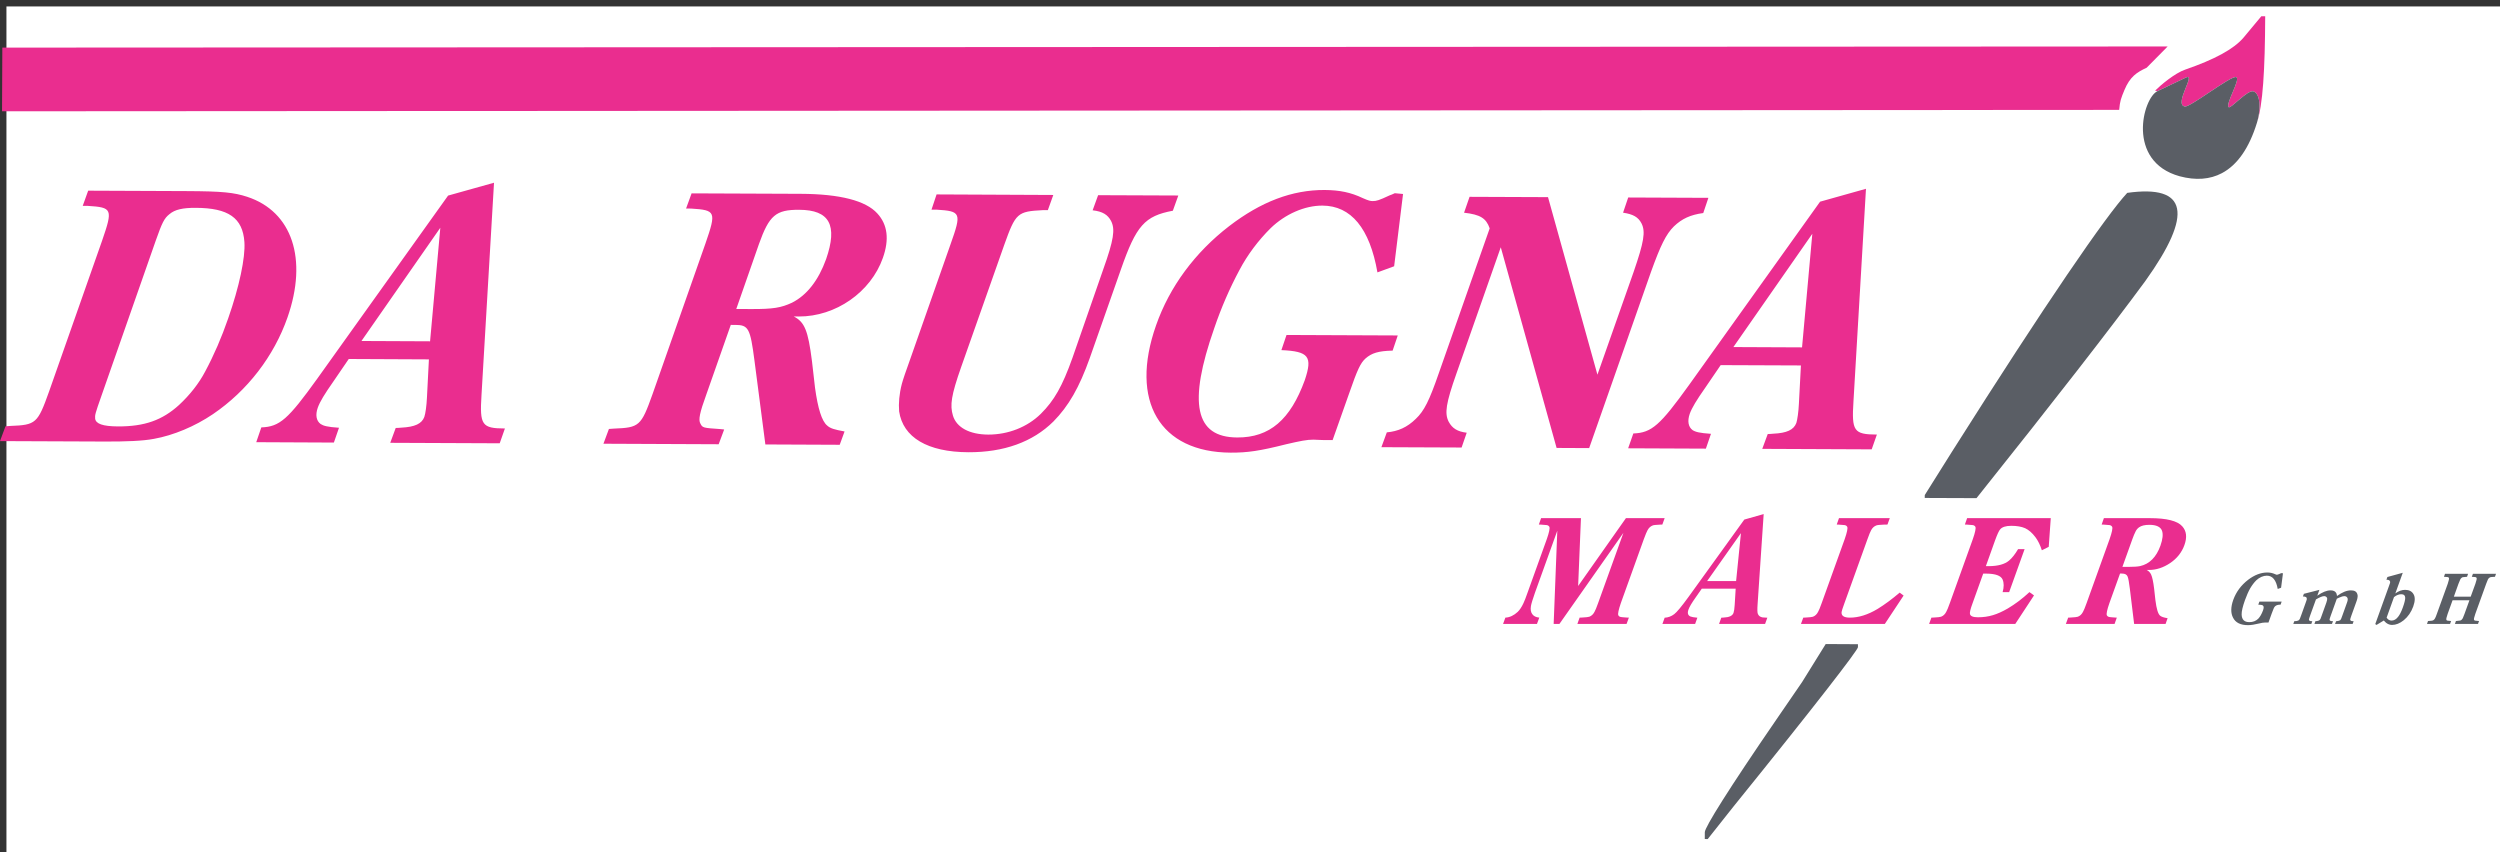
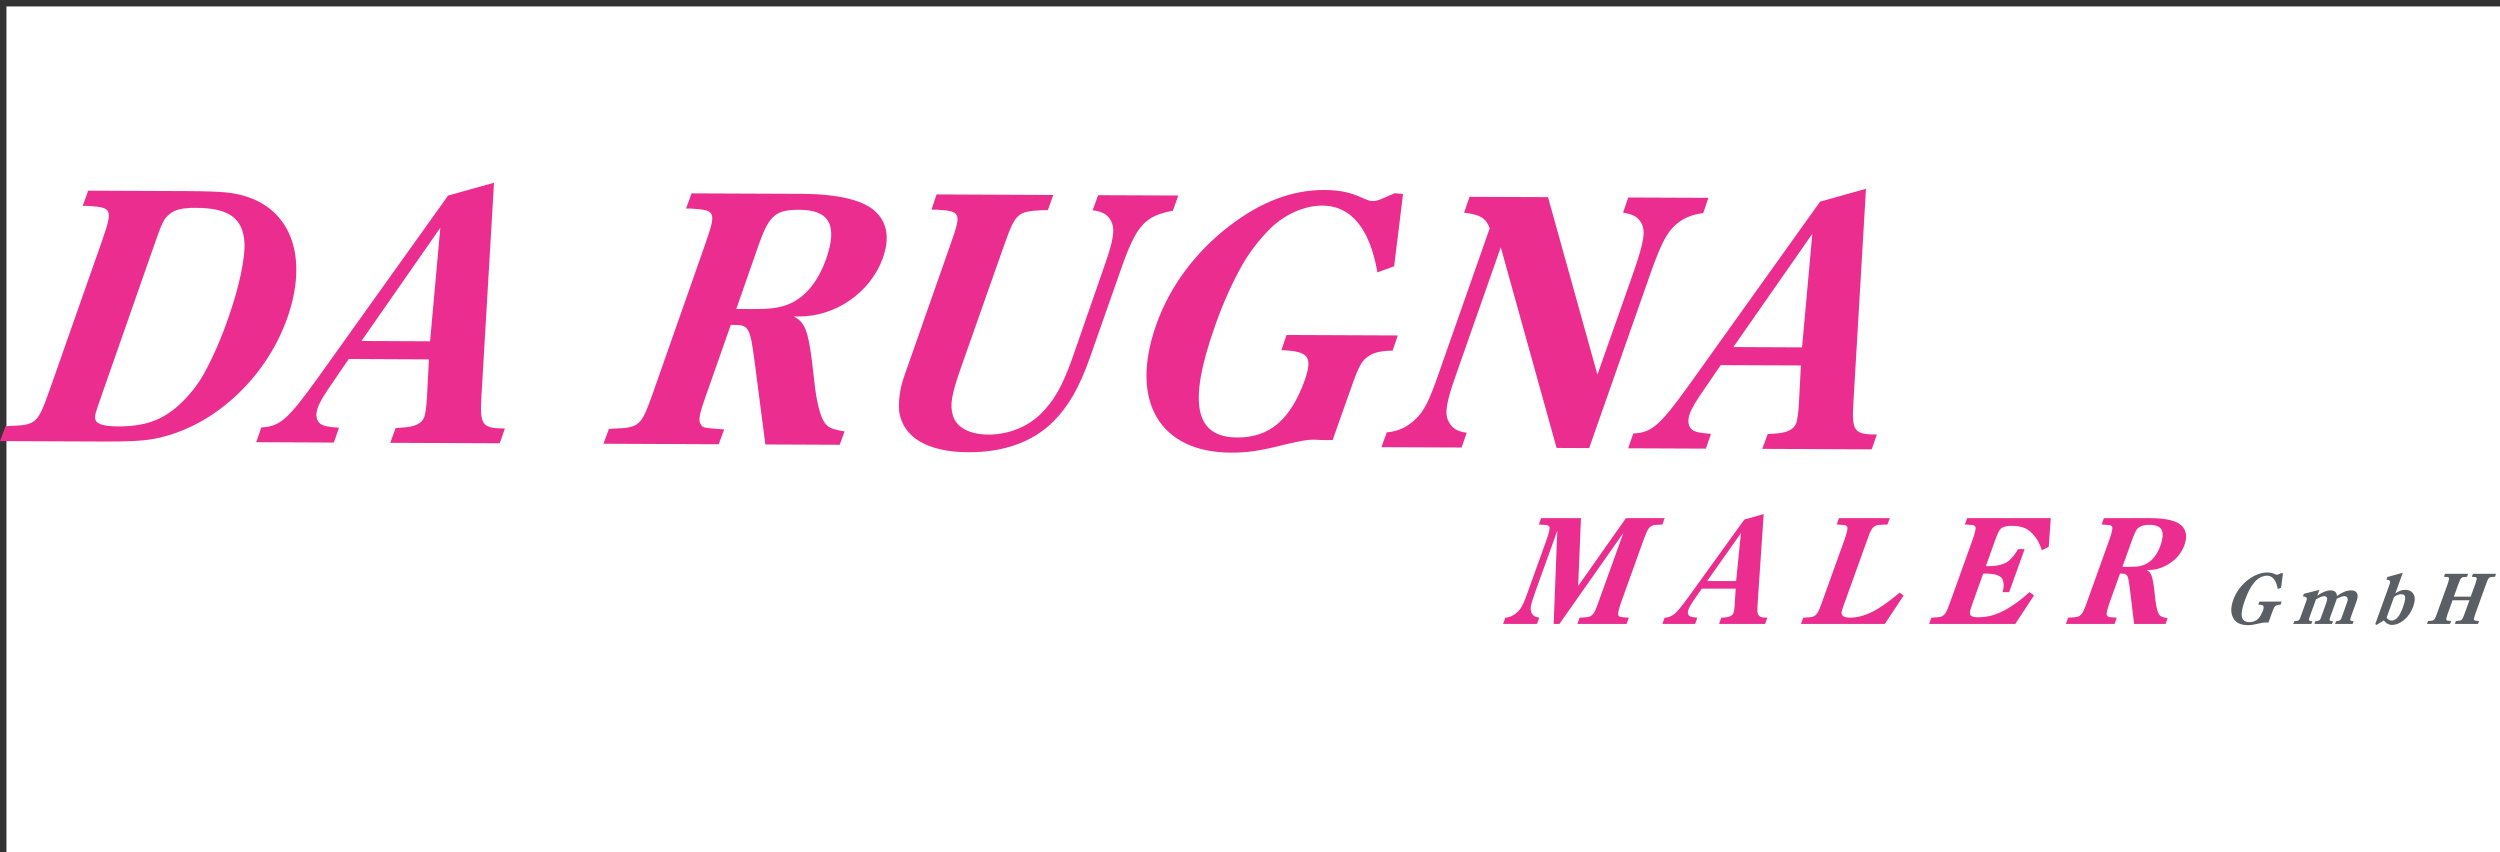
<svg xmlns="http://www.w3.org/2000/svg" xmlns:ns1="http://sodipodi.sourceforge.net/DTD/sodipodi-0.dtd" xmlns:ns2="http://www.inkscape.org/namespaces/inkscape" version="1.1" id="svg1" width="220" height="75" viewBox="0 0 220 75" ns1:docname="darugna_220x75.svg" ns2:version="1.4.2 (1:1.4.2+202505120738+ebf0e940d0)">
  <rect x="0" y="0" width="220" height="75" fill="#333333" stroke="none" />
  <defs id="defs1" />
  <ns1:namedview id="namedview1" pagecolor="#ffffff" bordercolor="#000000" borderopacity="0.25" ns2:showpageshadow="2" ns2:pageopacity="0.0" ns2:pagecheckerboard="0" ns2:deskcolor="#d1d1d1" ns2:zoom="1.9172882" ns2:cx="267.04384" ns2:cy="45.89816" ns2:window-width="1920" ns2:window-height="1012" ns2:window-x="0" ns2:window-y="0" ns2:window-maximized="1" ns2:current-layer="svg1">
    <ns2:page x="0" y="0" ns2:label="1" id="page1" width="220" height="75" margin="0" bleed="0" />
  </ns1:namedview>
  <rect style="fill:#ffffff;fill-opacity:1;stroke:none;stroke-width:1.134;stroke-linecap:round;paint-order:stroke fill markers" id="rect9" width="220" height="75" x="0.567" y="0.567" />
  <g id="g1" ns2:groupmode="layer" ns2:label="1">
    <g id="group-R5" transform="matrix(0.485,0,0,0.485,0,1.249)">
-       <path id="path2" d="m 2.781,992.852 0.402,86.878 2954.006,1.55 -28.68,-29.02 c -13.4,-6.24 -22.66,-12.11 -30.27,-30.36 -4.64,-11.24 -6.13,-14.81 -7.17,-27.13 L 2.781,992.852" style="fill:#ea2d8f;fill-opacity:1;fill-rule:nonzero;stroke:none" transform="matrix(0.133,0,0,-0.133,0,149.667)" />
      <path id="path3" d="m 2152.96,345.242 3.83,92.559 h -54.38 l -3.06,-8.731 2.86,-0.097 c 4.6,-0.282 7.29,-0.469 8.15,-0.672 1.62,-0.379 2.68,-1.153 3.35,-2.403 0.85,-1.828 -0.28,-7.472 -3.55,-16.789 l -26.23,-72.988 c -2.29,-6.512 -4.12,-11.308 -5.55,-14.277 -2.49,-5.371 -5.17,-9.305 -7.85,-11.903 -5.27,-4.894 -10.92,-7.57 -16.85,-7.863 l -3.16,-8.621 h 46.24 l 3.16,8.621 c -4.6,0.481 -7.75,2.11 -9.58,4.805 -1.9,2.578 -2.58,6.23 -1.82,10.84 0.48,3.156 2.4,9.308 5.56,18.398 l 30.44,84.512 -4.97,-127.176 h 7.85 l 87.31,124.285 -34.47,-95.711 c -2.2,-6.23 -3.93,-10.351 -4.98,-12.09 -1.72,-3.351 -4.11,-5.461 -6.99,-6.613 -1.24,-0.476 -4.69,-0.859 -10.23,-1.14 l -3.07,-0.11 -3.07,-8.621 h 67.11 l 3.16,8.621 -2.96,0.11 c -4.5,0.281 -7.19,0.554 -8.04,0.761 -1.73,0.281 -2.79,1.153 -3.36,2.293 -0.95,1.926 0.28,7.481 3.44,16.789 l 31.31,87.078 c 2.3,6.243 4.02,10.352 5.07,12.2 1.72,3.25 4.03,5.351 7,6.511 1.24,0.578 4.6,0.871 10.24,1.153 l 2.96,0.097 3.16,8.731 h -52.84 z m 215.49,6.699 h -39.54 l 46.15,65.43 z m -0.57,-10.351 -1.35,-22.047 c -0.28,-5.18 -0.85,-8.832 -1.62,-11.039 -1.44,-3.934 -5.94,-6.035 -13.4,-6.316 -0.48,0 -1.63,-0.11 -3.26,-0.208 l -3.07,-8.523 h 62.81 l 3.06,8.523 c -2.78,0.098 -4.98,0.208 -6.5,0.391 -3.26,0.578 -5.37,2.199 -6.42,4.883 -0.76,1.641 -0.86,6.25 -0.29,14.016 l 8.23,122.089 -26.42,-7.492 -76.29,-105.781 c -9.39,-12.949 -15.91,-20.703 -19.25,-23.203 -4.01,-3.074 -8.42,-4.695 -13.12,-4.903 l -3.06,-8.523 h 44.62 l 3.05,8.523 c -4.59,0.391 -7.75,0.969 -9.38,1.641 -3.54,1.524 -4.49,4.699 -2.68,9.59 1.25,3.449 4.22,8.633 9.2,15.625 l 8.89,12.754 z m 229.09,-9.395 -5.37,4.024 c -10.23,-8.731 -20.38,-16.289 -30.24,-22.332 -13.12,-7.864 -25.76,-11.809 -37.62,-11.809 -8.15,0 -11.88,2.492 -11.4,7.578 0.1,1.153 1.24,4.805 3.44,10.84 l 31.88,88.613 c 2.21,6.243 3.93,10.352 4.98,12.2 1.72,3.25 4.03,5.351 6.99,6.511 1.34,0.578 4.78,0.957 10.25,1.153 l 5.06,0.097 3.16,8.731 h -69.3 l -3.07,-8.731 2.88,-0.097 c 4.6,-0.282 7.26,-0.469 8.13,-0.672 1.63,-0.379 2.68,-1.153 3.35,-2.403 0.86,-1.828 -0.28,-7.472 -3.53,-16.789 l -31.31,-87.078 c -2.21,-6.23 -3.93,-10.351 -4.98,-12.09 -1.72,-3.351 -4.02,-5.461 -6.99,-6.613 -1.24,-0.476 -4.6,-0.859 -10.25,-1.14 l -2.96,-0.11 -3.16,-8.621 h 114.4 z m 165.05,63.301 h -8.91 c -4.12,-7.012 -8.23,-12.176 -12.35,-15.625 -5.94,-5 -15.04,-7.48 -27.57,-7.574 h -4.02 l 12.54,35.094 c 2.97,8.156 5.27,13.242 7.08,15.246 2.68,3.074 7.67,4.699 14.94,4.699 7.65,0 13.97,-1.047 19.05,-3.266 4.88,-2.304 9.57,-6.328 13.88,-12.066 3.83,-5.082 6.7,-11.137 8.9,-18.031 l 9.39,4.687 2.77,39.141 h -114.11 l -3.07,-8.731 2.87,-0.097 c 4.61,-0.282 7.28,-0.469 8.14,-0.672 1.63,-0.379 2.69,-1.153 3.36,-2.403 0.85,-1.828 -0.29,-7.472 -3.55,-16.789 l -31.3,-87.078 c -2.2,-6.23 -3.92,-10.351 -4.98,-12.09 -1.72,-3.351 -4.02,-5.461 -6.99,-6.613 -1.25,-0.476 -4.59,-0.859 -10.25,-1.14 l -2.96,-0.11 -3.16,-8.621 h 117.56 l 25.56,38.934 -6.22,4.511 c -9.67,-9.023 -19.53,-16.406 -29.58,-22.351 -7.28,-4.211 -14.08,-7.297 -20.3,-9.113 -6.32,-1.915 -13.11,-2.879 -20.39,-2.879 -6.8,0 -10.43,1.629 -10.91,4.695 -0.39,2.023 0.76,6.816 3.54,14.297 l 14.55,40.578 h 4.5 c 12.26,-0.109 19.63,-2.785 21.93,-7.969 2.01,-4.699 2.01,-10.449 0.09,-17.258 h 8.9 z m 133.44,-24.168 13.5,37.59 c 1.54,4.336 3.07,7.965 4.5,10.75 1.15,2.402 2.78,4.219 4.79,5.672 3.07,2.187 7.75,3.351 13.97,3.351 9.39,0 15.22,-2.687 17.24,-7.961 1.73,-4.707 1.05,-11.511 -2.1,-20.429 -5.66,-15.731 -14.94,-25.039 -27.77,-27.91 -3.16,-0.672 -8.33,-1.063 -15.6,-1.063 z m -3.25,-9.113 v 0 h 2.68 c 4.02,0 6.61,-1.348 7.67,-4.121 1.04,-2.5 2,-7.969 3.05,-16.504 l 5.84,-48.133 h 42.9 l 2.77,7.859 c -4.89,0.762 -8.14,1.817 -9.86,3.164 -3.07,2.012 -5.27,9.297 -6.81,21.68 l -1.71,15.43 c -1.15,9.512 -2.59,15.93 -4.11,19.277 -1.36,2.883 -3.46,4.992 -6.14,6.328 1.44,-0.086 2.49,-0.086 3.16,-0.086 9.86,0 19.63,3.172 28.91,9.403 9.29,6.23 15.89,14.492 19.53,24.648 3.83,10.742 2.78,19.18 -3.06,25.606 -6.5,7.285 -21.25,11.035 -43.95,11.035 h -62.89 l -3.06,-8.731 2.87,-0.097 c 4.6,-0.282 7.27,-0.469 8.13,-0.672 1.63,-0.379 2.69,-1.153 3.36,-2.403 0.86,-1.828 -0.29,-7.472 -3.54,-16.789 l -31.3,-87.078 c -2.21,-6.23 -3.94,-10.351 -4.99,-12.09 -1.72,-3.351 -4.03,-5.461 -6.99,-6.613 -1.23,-0.476 -4.59,-0.859 -10.24,-1.14 l -2.97,-0.11 -3.16,-8.621 h 66.44 l 3.06,8.621 -2.1,0.11 c -5.08,0.281 -7.75,0.664 -8.13,0.761 -1.64,0.281 -2.68,1.153 -3.35,2.293 -0.87,1.926 0.28,7.481 3.54,16.789 l 14.45,40.184" style="fill:#ea2d8f;fill-opacity:1;fill-rule:evenodd;stroke:none" transform="matrix(0.133,0,0,-0.133,0,149.667)" />
      <path id="path4" d="m 3082.36,323.953 -1.55,-4.14 c 3.17,-0.079 5.18,-0.469 6.13,-1.043 1.54,-0.969 1.63,-3.176 0.39,-6.711 -1.92,-5.176 -4.12,-8.926 -6.61,-11.504 -3.16,-3.075 -7.18,-4.617 -12.06,-4.617 -6.89,0 -10.35,3.445 -10.54,10.449 -0.09,4.414 1.44,10.847 4.51,19.472 2.29,6.329 4.69,11.809 7.18,16.219 2.58,4.317 5.36,8.067 8.42,11.016 2.01,1.926 4.31,3.457 6.89,4.609 2.49,1.055 4.98,1.621 7.37,1.621 7.85,0 12.74,-6.023 14.85,-18.113 l 4.6,1.629 2.57,19.758 -2.2,0.183 c -0.29,-0.097 -0.57,-0.183 -0.86,-0.281 l -1.44,-0.676 c -1.81,-0.761 -3.15,-1.25 -3.83,-1.25 -0.47,0 -1.33,0.293 -2.58,0.879 -3.17,1.426 -6.7,2.207 -10.43,2.207 -8.82,0 -17.52,-3.359 -26.23,-9.98 -9.58,-7.391 -16.28,-16.492 -20.21,-27.246 -3.53,-9.864 -3.64,-18.028 -0.37,-24.356 3.43,-6.91 10.33,-10.254 20.47,-10.254 4.03,0 9.01,0.762 15.22,2.297 3.36,0.867 5.85,1.238 7.57,1.238 h 1.06 1.25 2.77 l 4.59,12.754 c 1.14,3.164 2.01,5.371 2.59,6.621 0.57,1.352 1.24,2.309 2.01,2.969 1.53,1.348 3.93,2.11 7.37,2.11 l 1.44,4.14 z m 77.15,2.969 v 0 c 5.07,2.969 8.81,4.512 11.3,4.512 0.95,0 1.82,-0.293 2.58,-0.879 0.77,-0.567 1.25,-1.231 1.44,-2.098 0.18,-1.25 -0.19,-3.273 -1.16,-5.957 l -6.22,-17.355 c -0.86,-2.403 -1.33,-3.836 -1.63,-4.415 -0.38,-0.859 -0.86,-1.531 -1.43,-2.109 -0.76,-0.66 -2.39,-1.141 -4.69,-1.348 l -0.96,-0.085 -1.33,-3.743 h 23.93 l 1.43,3.743 c -1.06,0.085 -1.92,0.183 -2.4,0.183 -1.52,0.297 -2.29,0.969 -2.29,2.109 0,0.579 0.58,2.5 1.73,5.665 l 8.13,22.636 c 0.95,0.567 2.2,1.25 3.84,1.828 2.67,1.153 4.68,1.825 6.21,1.825 2.4,0 3.94,-0.965 4.6,-2.793 0.57,-1.25 0.28,-3.36 -0.77,-6.141 l -6.21,-17.355 c -0.87,-2.403 -1.34,-3.836 -1.64,-4.415 -0.38,-0.859 -0.86,-1.531 -1.33,-2.109 -0.86,-0.66 -2.5,-1.141 -4.8,-1.348 l -0.85,-0.085 -1.45,-3.743 h 24.03 l 1.35,3.743 c -1.05,0.085 -1.82,0.183 -2.39,0.183 -1.52,0.297 -2.3,0.969 -2.3,2.109 0,0.579 0.57,2.5 1.71,5.665 l 6.53,18.136 c 0.76,2 1.33,3.828 1.62,5.36 0.48,1.914 0.48,3.73 -0.1,5.468 -1.05,3.559 -3.93,5.176 -8.81,5.176 -5.56,0 -11.86,-2.488 -18.95,-7.664 -0.2,1.727 -0.57,2.969 -0.96,3.84 -1.34,2.586 -3.93,3.824 -7.85,3.824 -5.17,0 -11.2,-2.402 -18.08,-7.273 l 2.86,7.949 -21.15,-5.371 -1.35,-3.645 c 3.83,0.102 5.56,-1.148 5.36,-3.554 -0.09,-0.664 -0.57,-2.391 -1.53,-4.891 l -6.22,-17.355 c -0.96,-2.774 -1.63,-4.415 -1.82,-4.793 -0.57,-1.055 -1.25,-1.829 -2.01,-2.2 -1.05,-0.586 -2.87,-0.879 -5.56,-0.964 l -1.33,-3.743 h 24.6 l 1.34,3.743 c -0.95,0.085 -1.82,0.183 -2.29,0.183 -1.53,0.297 -2.31,0.969 -2.31,2.109 0,0.579 0.58,2.5 1.72,5.665 z m 96.4,-24.844 10.06,28.008 c 3.25,2.598 6.6,3.926 9.86,3.926 3.54,0 5.35,-1.641 5.45,-4.981 0,-2.5 -1.04,-7 -3.35,-13.34 -2.01,-5.554 -4.11,-9.687 -6.32,-12.461 -2.67,-3.457 -5.64,-5.175 -8.99,-5.175 -2.7,0 -4.99,1.328 -6.71,4.023 m 22.02,61.192 -20.96,-5.762 -1.34,-3.738 c 3.15,0.097 4.78,-0.86 5.07,-2.872 0,-0.476 0,-1.062 -0.09,-1.437 -0.2,-0.488 -0.69,-1.824 -1.45,-4.121 l -18.75,-52.078 1.71,-1.153 9.97,6.043 c 1.15,-1.25 2.1,-2.304 3.16,-3.164 2.38,-1.836 5.08,-2.879 8.03,-2.879 5.27,0 10.63,2.102 15.99,6.414 5.84,4.805 10.15,11.036 12.93,18.711 2.58,7.188 2.77,12.754 0.48,16.684 -2.21,4.031 -6.12,6.043 -11.59,6.043 -4.5,0 -8.9,-1.633 -13.3,-4.895 z m 90.95,-37.5 -6.8,-18.809 c -1.05,-2.969 -1.82,-4.883 -2.3,-5.75 -0.86,-1.523 -1.91,-2.59 -3.35,-3.059 -0.47,-0.191 -2.1,-0.39 -4.87,-0.586 l -1.07,-0.086 -1.42,-4.035 h 31.48 l 1.45,4.035 -1.34,0.086 c -2.21,0.196 -3.46,0.286 -3.83,0.395 -0.86,0.094 -1.36,0.477 -1.64,1.051 -0.47,0.957 0.11,3.547 1.64,7.949 l 14.92,41.34 c 1.07,2.976 1.84,4.89 2.31,5.75 0.86,1.64 1.91,2.609 3.36,3.183 0.56,0.176 2.18,0.383 4.87,0.469 l 1.43,0.098 1.44,4.121 h -31.49 l -1.54,-4.121 1.06,-0.098 c 2.39,-0.086 3.64,-0.293 3.83,-0.293 0.86,-0.176 1.34,-0.566 1.63,-1.14 0.47,-0.86 -0.1,-3.547 -1.63,-7.969 l -6.42,-17.649 h -22.98 l 6.32,17.649 c 1.16,2.976 1.92,4.89 2.4,5.75 0.86,1.64 1.92,2.609 3.35,3.183 0.48,0.102 2.11,0.274 4.88,0.469 l 1.06,0.098 1.42,4.121 h -31.48 l -1.45,-4.121 1.34,-0.098 c 2.21,-0.086 3.45,-0.195 3.84,-0.293 0.77,-0.176 1.34,-0.566 1.62,-1.14 0.39,-0.86 -0.09,-3.547 -1.62,-7.969 l -14.94,-41.34 c -1.05,-2.969 -1.82,-4.883 -2.38,-5.75 -0.78,-1.523 -1.93,-2.59 -3.27,-3.059 -0.56,-0.3 -2.2,-0.39 -4.88,-0.586 l -1.43,-0.086 -1.44,-4.035 h 31.49 l 1.45,4.035 -0.97,0.086 c -2.39,0.196 -3.73,0.286 -3.83,0.395 -0.86,0.094 -1.32,0.477 -1.62,1.051 -0.48,0.957 0.09,3.547 1.62,7.949 l 6.79,18.809 h 22.99" style="fill:#5a5e65;fill-opacity:1;fill-rule:evenodd;stroke:none" transform="matrix(0.133,0,0,-0.133,0,149.667)" />
      <path id="path5" d="m 212.68,816.988 c 8.511,24.141 11.48,29.981 18.433,35.473 7.426,6.375 18.227,8.777 36.039,8.676 44.328,-0.192 63.981,-13.59 66.27,-46.649 1.449,-21.289 -7.078,-61.207 -22.109,-104.117 -8.989,-26.086 -19.454,-50.242 -31.364,-72.433 -8.469,-16.192 -20.855,-31.973 -35.707,-45.743 -22.738,-20.664 -46.898,-29.433 -83.429,-29.257 -20.758,0.097 -30.059,3.664 -31.004,10.527 -0.469,5 0.035,6.973 8.519,31.078 z m -92.387,67.563 -7.449,-20.754 6.906,0.012 c 33.465,-2.121 34.504,-4.114 19.512,-47.539 L 66.859,610.328 C 51.41,566.961 48.941,564.93 14.371,563.621 L 7.488,563.113 0,542.91 142.488,542.313 c 29.035,-0.137 52.766,0.8 67.524,3.671 26.711,4.797 55.801,17.004 80.461,33.672 47.039,31.953 83.265,79.141 101.718,131.903 27.903,79.777 6.493,144.5 -55.027,164.652 -18.141,5.887 -33.512,7.547 -82.832,7.758 z m 466.43,-205.492 -93.614,0.429 107.594,154.481 z m -1.59,-24.661 -2.692,-52.355 c -0.507,-10.852 -2.011,-21.727 -3.558,-26.137 -3.473,-9.336 -12.91,-13.738 -31.613,-14.648 -1.457,-0.02 -4.426,-0.528 -7.434,-0.438 l -7.453,-20.246 149.34,-0.644 7.09,20.199 c -31.551,0.113 -34.52,4.625 -31.934,45.559 l 17.07,289.71 L 611.305,877.852 432.699,627.91 c -39.648,-55.094 -51.058,-65.43 -76.195,-66.308 l -6.926,-20.168 105.914,-0.508 6.981,20.195 c -15.739,1.047 -21.235,2.59 -25.063,5.109 -5.93,4.383 -7.367,12.329 -3.91,22.215 3.031,8.375 9,18.203 21.402,35.926 l 20.868,30.547 z m 419.317,68.75 30.96,88.672 c 13.95,39 22.87,46.848 54.88,46.66 41.51,-0.16 52.76,-20.972 36.72,-67.312 -10.47,-29.051 -26.34,-49.309 -46.64,-59.496 -14.72,-6.824 -25.6,-8.75 -55.74,-8.609 z m -7.485,-21.707 c 2.004,-0.011 4.875,-0.011 5.925,-0.011 18.29,-0.043 20.64,-4.492 26.42,-49 l 14.83,-114.082 101.43,-0.457 6.61,18.172 c -13.87,2.558 -19.33,4.082 -23.7,8.058 -7.34,5.965 -12.7,23.297 -16.58,51.434 l -4.2,36.523 c -5.31,42.024 -10.12,53.371 -24.9,60.899 3.46,-0.055 4.46,-0.055 6.87,-0.086 50.32,-0.2 98.25,33.074 114.79,79.961 8.89,25.07 6.52,45.394 -7.66,60.726 -15.74,17.328 -50.72,26.43 -104.38,26.68 l -148.92,0.621 -7.539,-20.699 7.004,-0.051 c 33.523,-2.141 34.476,-4.09 19.496,-47.524 l -72.34,-205.917 c -15.508,-43.407 -17.976,-45.372 -52.527,-46.727 l -6.871,-0.5 -7.481,-20.137 157.192,-0.703 7.519,20.137 -5.41,0.566 c -23.172,1.594 -24.148,1.621 -27.031,7.5 -2.969,4.961 -0.949,14.824 8.047,39.531 z m 280.745,178.008 -6.92,-20.781 h 6.8 c 33.54,-2.129 34.5,-4.137 19.08,-47.5 L 1242.7,657.461 c -6.98,-19.293 -10.95,-31.082 -12.39,-36.535 -3.57,-13.731 -4.59,-26.606 -3.68,-37.461 5.29,-35.543 38.75,-55.488 94.4,-55.742 48.39,-0.203 87.82,13.937 116.05,41.914 20.82,21.164 35.28,46.289 49.65,86.679 l 42.43,120.735 c 20.99,60.238 32.47,72.867 70.88,80.164 l 7.45,20.746 -109.4,0.445 -7.48,-20.636 c 13.77,-1.559 20.66,-6.11 25.12,-14.489 5.84,-11.41 3.76,-25.695 -10.66,-66.086 l -41.98,-120.726 c -13.93,-39.008 -24.89,-58.168 -43.18,-76.364 -18.4,-18.101 -44.54,-28.367 -71.67,-28.308 -25.59,0.125 -43.31,9.676 -48.2,25.883 -4.3,14.308 -2.34,27.648 11.12,66.031 l 58.96,167.168 c 15.49,43.348 17.92,45.289 52.45,47.109 h 6.95 l 7.43,20.703 z m 477.41,-191.75 -7.01,-20.668 c 37.42,-1.679 42.83,-8.613 31.88,-41.113 -19.58,-53.703 -47.75,-78.273 -92.07,-78.059 -57.69,0.215 -67.35,46.629 -31.37,149.129 9.4,27.668 20.91,54.192 34.38,79.348 10.91,20.707 25.68,40.363 42.58,57.109 19.79,19.153 46.48,30.852 70.62,30.743 39.01,-0.18 64.48,-30.868 75.03,-91.118 l 22.79,8.36 12.14,98.597 -11.22,1.063 c -2.99,-1.473 -5.51,-2.399 -6.98,-2.891 -14.85,-6.941 -18.26,-7.91 -23.16,-7.828 -2.93,-0.055 -5.44,0.457 -13.36,3.949 -16.66,7.95 -31.94,10.989 -52.19,11.157 -44.37,0.211 -86.79,-15.926 -130.3,-49.297 -46.53,-35.828 -81.26,-82.571 -99.72,-135.332 -36.46,-103.489 5.18,-173.25 101.86,-173.692 23.13,-0.066 39.31,2.285 75.91,11.524 18.72,4.336 28.08,6.25 36.92,6.191 l 12.33,-0.508 13.83,-0.097 22.49,63.586 c 11.45,32.988 15.47,41.414 22.37,47.757 8.42,7.438 17.77,10.309 37.01,10.727 l 7.01,20.695 z m 292.3,119.66 76.15,-273.773 44.42,-0.219 84.39,240.469 c 12.99,35.992 20.35,51.262 31.3,62.07 10.89,10.352 22.29,15.754 39.97,18.133 l 7,20.75 -109.39,0.469 -7.01,-20.727 c 13.81,-2.07 20.65,-6.019 25.1,-14.484 5.84,-11.367 3.31,-25.649 -10.6,-66.067 l -49.48,-140.46 -67.42,242.218 -107.02,0.43 -7.51,-21.672 c 22.26,-2.547 30.11,-7.5 34.96,-21.348 l -69.43,-197.652 c -12.99,-37.519 -19.89,-51.308 -31.29,-62.168 -11.89,-11.687 -24.25,-17.07 -39.61,-18.492 l -7.4,-20.219 109.42,-0.457 6.98,20.184 c -12.75,1.562 -19.67,5.976 -24.54,14.894 -5.91,11.45 -3.86,25.219 10.62,66.153 z m 411,-136.578 -93.68,0.43 107.69,154.527 z m -1.55,-24.652 -2.75,-52.32 c -0.51,-10.871 -2.07,-21.758 -3.49,-26.18 -3.57,-9.348 -12.93,-13.781 -31.64,-14.613 -1.5,-0.028 -4.42,-0.528 -7.4,-0.496 l -7.45,-20.184 149.29,-0.664 7.08,20.152 c -31.67,0.188 -34.56,4.688 -31.92,45.555 l 17.04,289.75 -62.6,-17.578 -178.6,-249.844 c -39.72,-55.203 -51.08,-65.48 -76.18,-66.367 l -7.08,-20.227 106.05,-0.476 6.95,20.215 c -15.71,1.082 -21.17,2.558 -25.12,5.109 -5.86,4.352 -7.25,12.301 -3.85,22.191 3.06,8.368 8.98,18.176 21.37,35.868 l 20.84,30.558 109.46,-0.449" style="fill:#ea2d8f;fill-opacity:1;fill-rule:evenodd;stroke:none" transform="matrix(0.133,0,0,-0.133,0,149.667)" />
-       <path id="path6" d="m 2490.69,266.063 -32.22,-51.891 -34.76,-50.649 C 2358.05,67.91 2325.76,16.059 2325.76,9.398 L 2325.73,0.059 2329.73,0 2364.52,43.91 C 2478.4,184.734 2534.64,257.801 2534.69,261.797 l -0.03,4.031 -43.97,0.235" style="fill:#5a5e65;fill-opacity:1;fill-rule:nonzero;stroke:none" transform="matrix(0.133,0,0,-0.133,0,149.667)" />
-       <path id="path7" d="M 2902.05,881.559 C 2872.54,849.578 2792.14,732.68 2663.43,529.211 l -37.58,-59.867 -0.06,-3.985 70.62,-0.273 c 107.15,134.199 183.47,232.496 230.39,296.309 65.66,91.734 57.78,131.714 -24.75,120.164" style="fill:#5a5e65;fill-opacity:1;fill-rule:nonzero;stroke:none" transform="matrix(0.133,0,0,-0.133,0,149.667)" />
-       <path id="path8" d="m 3084.97,1122.49 -24.04,-28.88 c -13.4,-15.91 -39.65,-30.02 -79.91,-43.93 -14.04,-4.86 -32.95,-20.73 -41,-28.67 l 3.37,-0.61 38.72,18.47 c 14.6,6.97 -17.23,-37.15 -1.31,-39.507 7.4,-1.097 63.51,43.027 70.01,40.057 6.15,-2.8 -15.06,-36.6 -10.39,-40.994 2.79,-2.625 26.23,24.714 34.13,21.474 9.64,-3.95 9.74,-25.49 4.42,-42.775 8.13,24.005 10.99,72.005 11.31,145.345 l -5.31,0.02" style="fill:#ea2d8f;fill-opacity:1;fill-rule:nonzero;stroke:none" transform="matrix(0.133,0,0,-0.133,0,149.667)" />
-       <path id="path9" d="m 3074.55,1019.9 c -7.9,3.24 -31.34,-24.099 -34.13,-21.474 -4.67,4.394 16.54,38.194 10.39,40.994 -6.5,2.97 -62.61,-41.154 -70.01,-40.057 -15.92,2.357 15.91,46.477 1.31,39.507 l -38.72,-18.47 c -20.01,-9.23 -43.07,-95.822 30.07,-116.158 22.11,-5.918 41.46,-4.433 57.81,4.242 21.03,11.153 37.09,34.192 47.7,68.641 5.32,17.285 5.22,38.825 -4.42,42.775" style="fill:#5a5e65;fill-opacity:1;fill-rule:nonzero;stroke:none" transform="matrix(0.133,0,0,-0.133,0,149.667)" />
    </g>
  </g>
</svg>